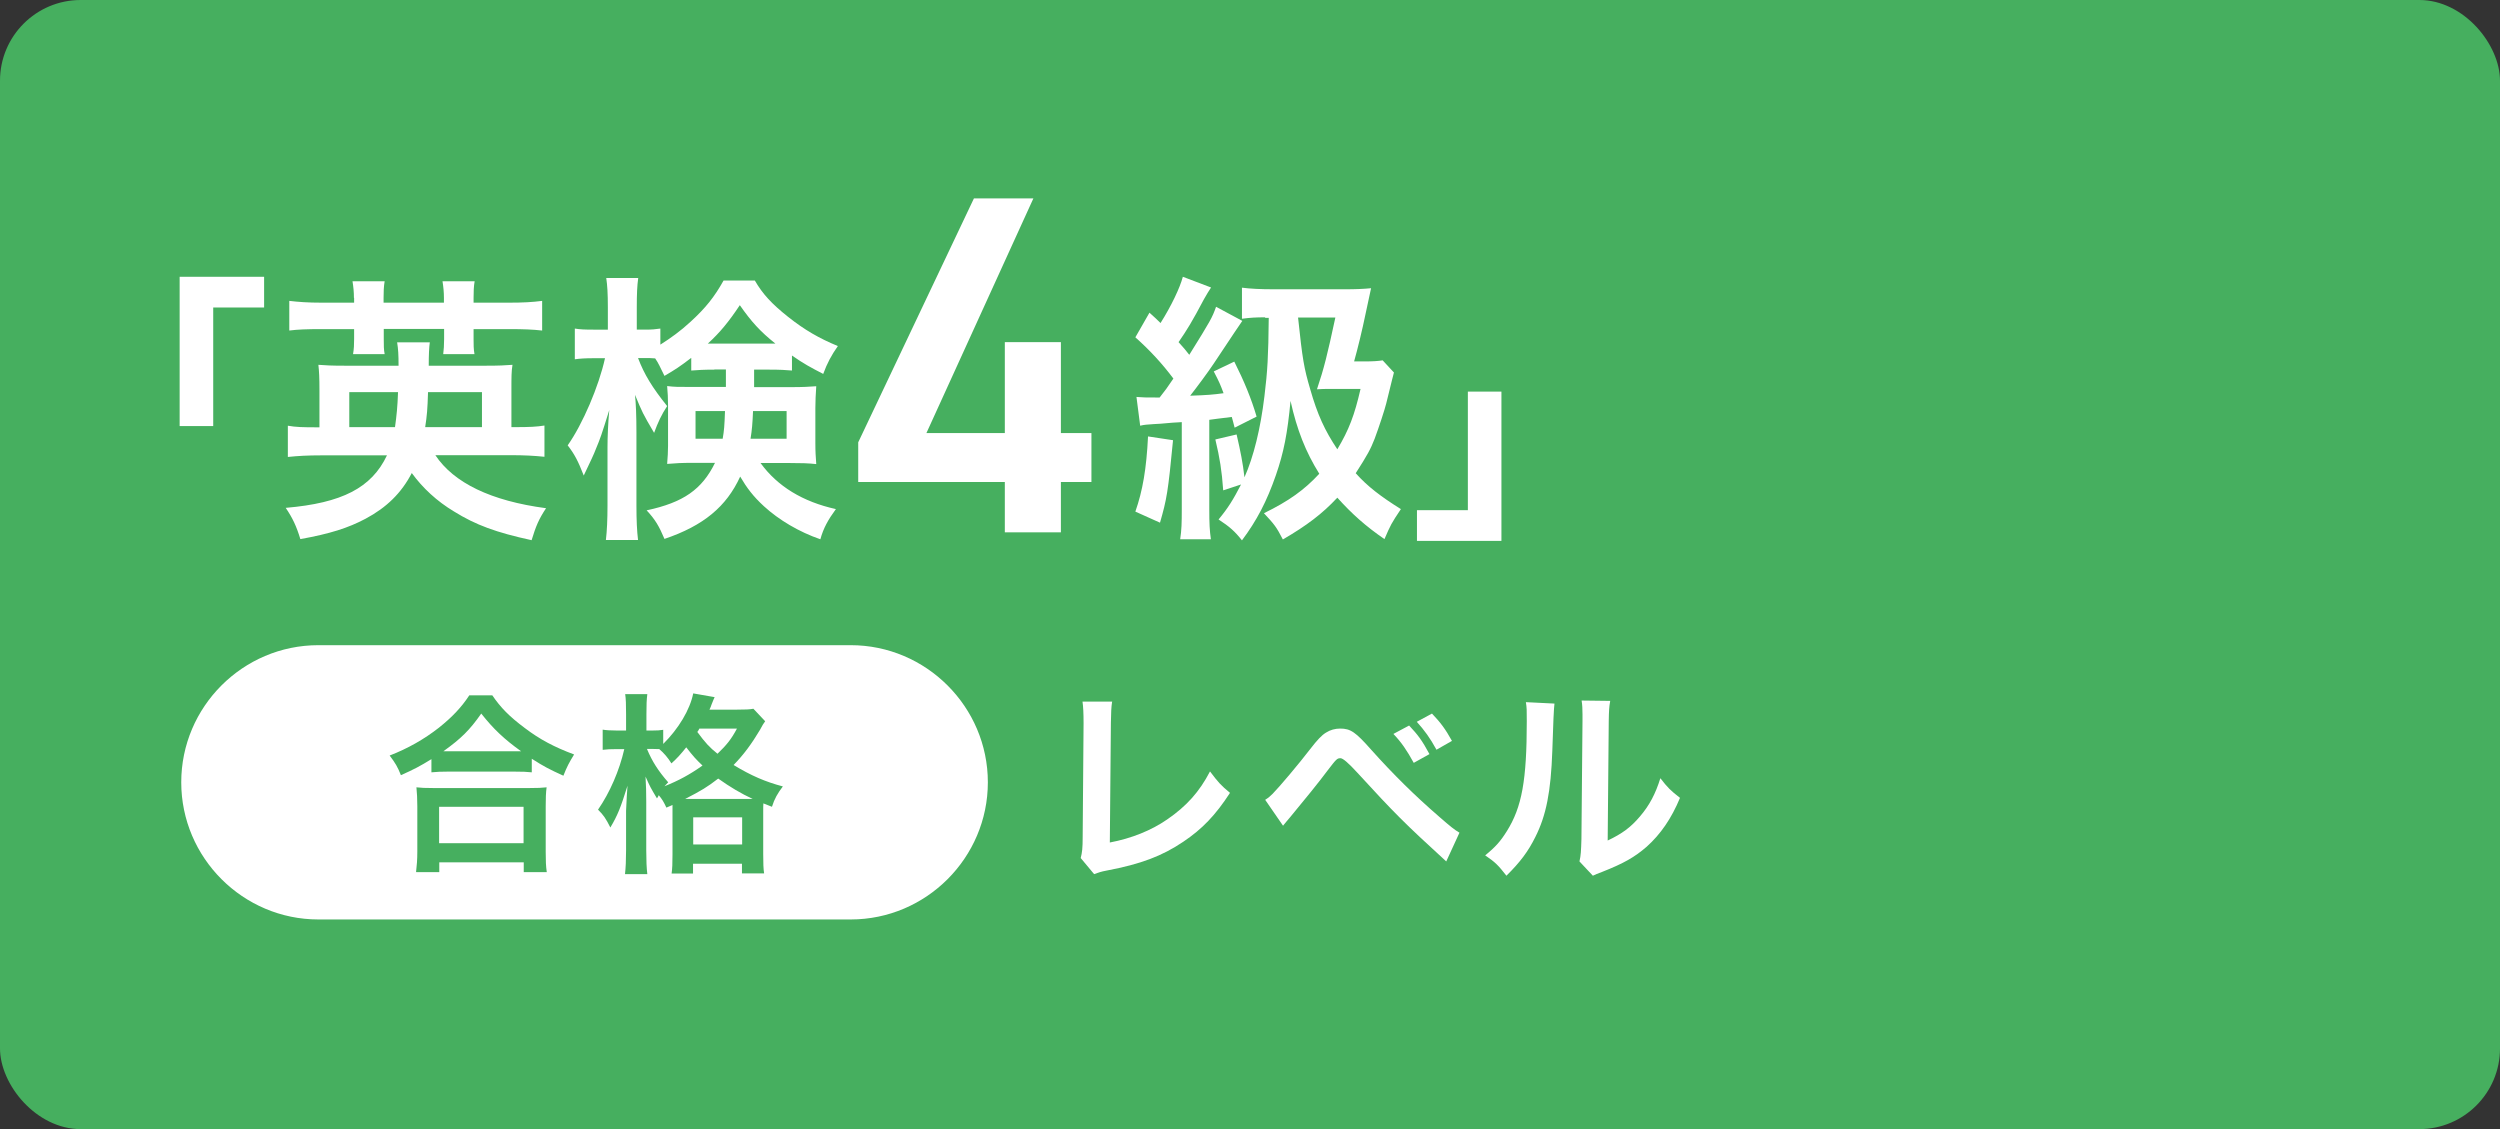
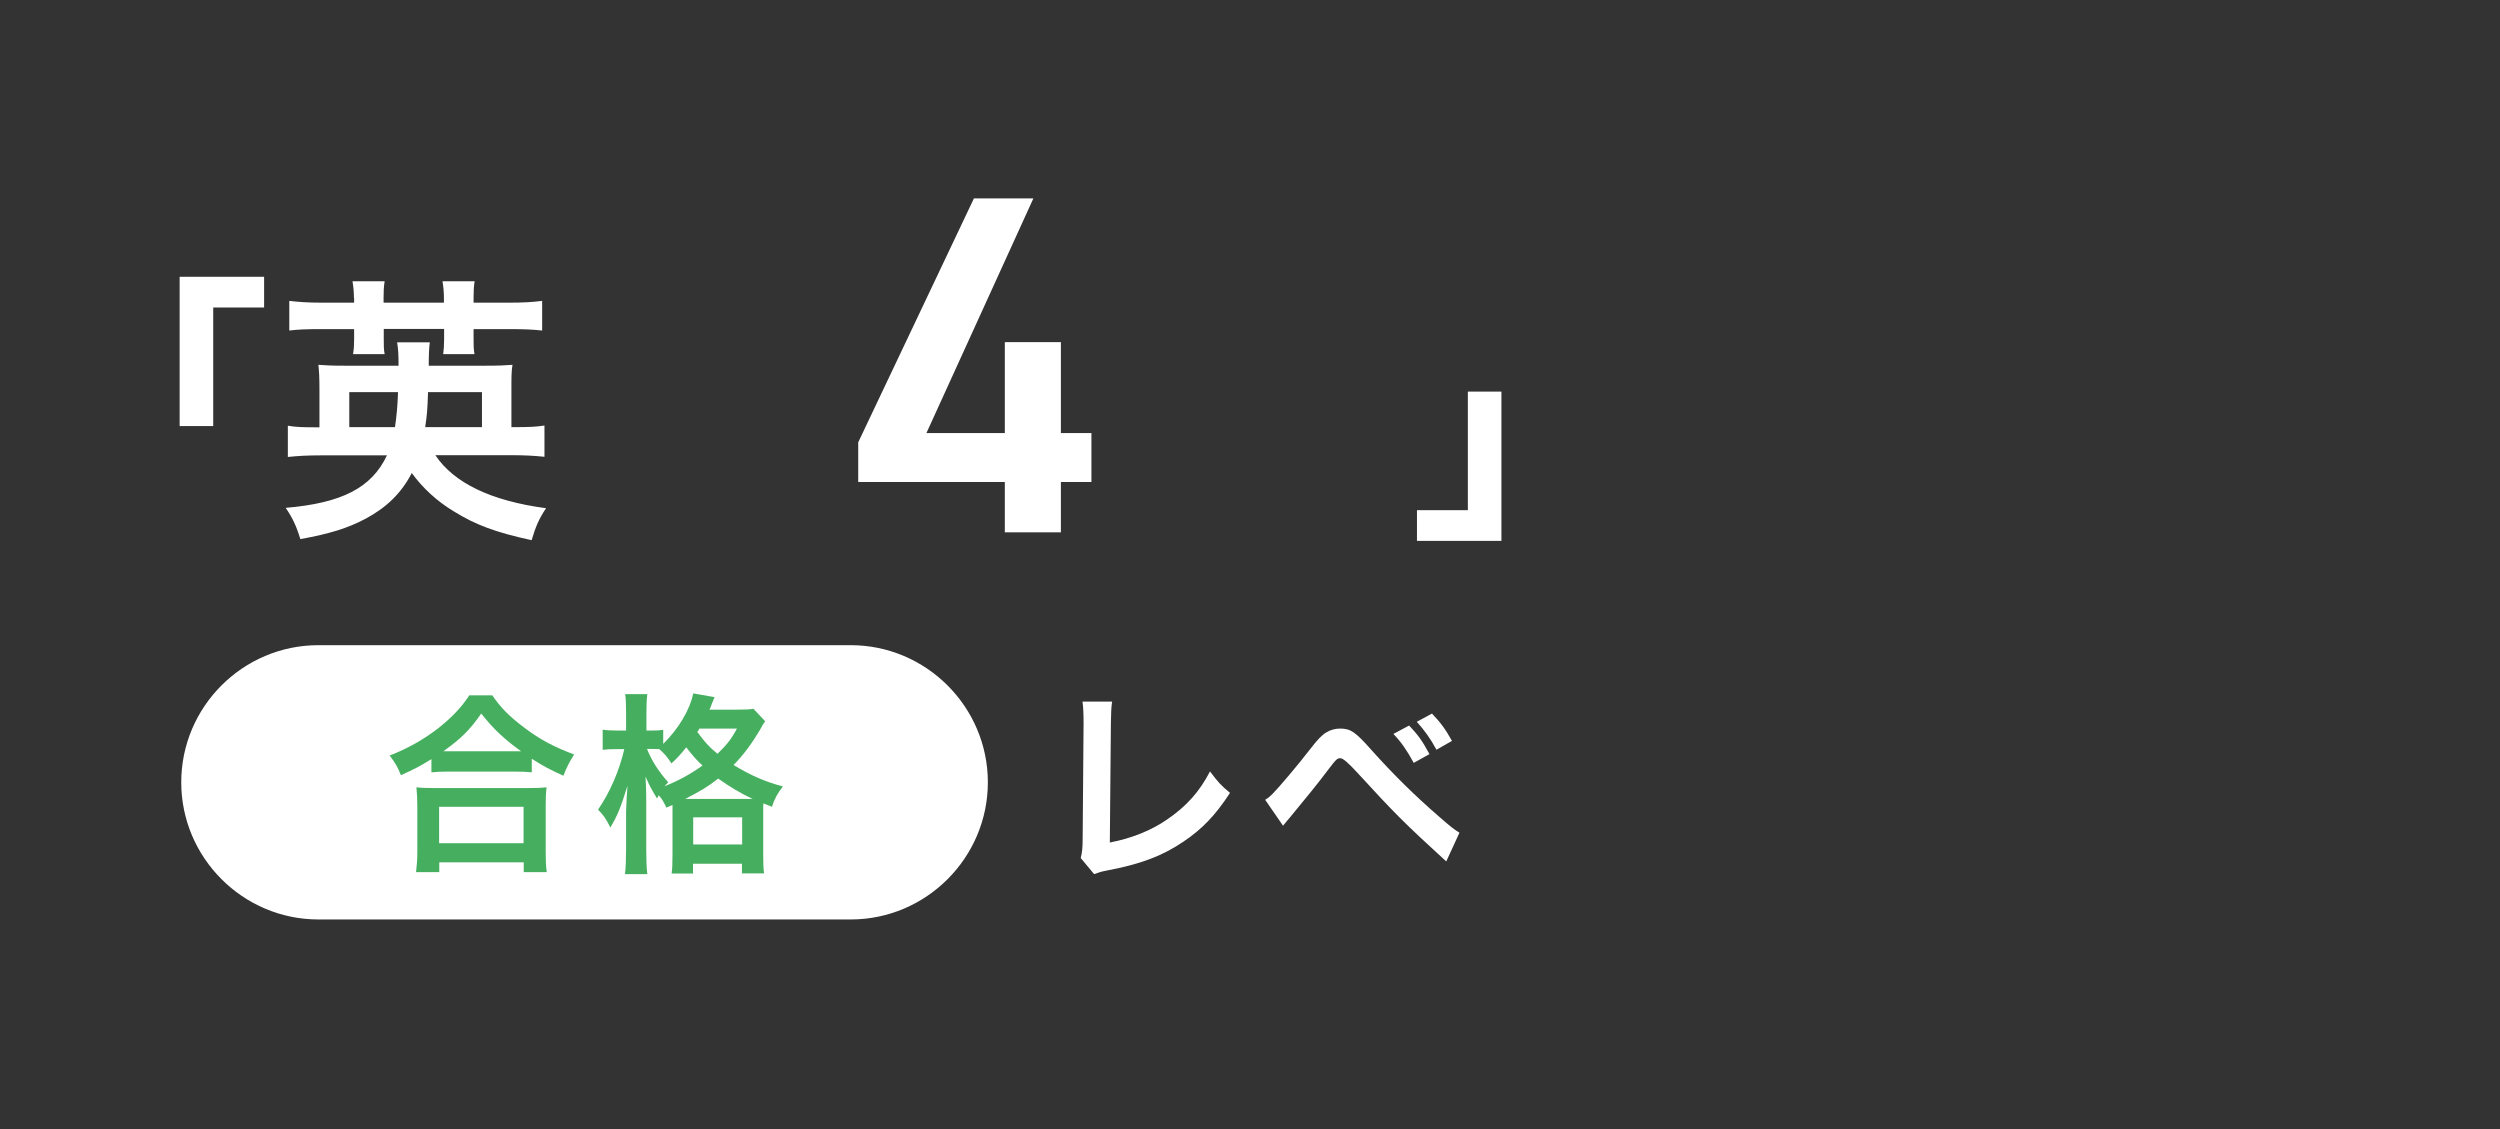
<svg xmlns="http://www.w3.org/2000/svg" id="_レイヤー_2" data-name="レイヤー 2" viewBox="0 0 140 63.23">
  <rect x="0" y="0" width="140" height="63.23" fill="#333333" stroke="none" />
  <defs>
    <style>
      .cls-1 {
        fill: #fff;
      }

      .cls-2 {
        fill: #46af5f;
      }
    </style>
  </defs>
  <g id="text">
    <g>
-       <rect class="cls-2" width="140" height="63.23" rx="4.52" ry="4.52" />
      <g>
        <path class="cls-1" d="M57.87,11.11l-5.99,13.14h4.39v-5.09h3.14v5.09h1.71v2.74h-1.71v2.82h-3.14v-2.82h-8.21v-2.22l6.48-13.66h3.33Z" />
        <g>
          <path class="cls-1" d="M10.06,23.86v-8.36h4.73v1.72h-2.85v6.64h-1.88Z" />
          <path class="cls-1" d="M24.38,25.49c1.03,1.55,3.11,2.56,6.2,2.97-.4.6-.57,1-.81,1.79-1.98-.43-3.13-.85-4.35-1.61-.95-.57-1.75-1.31-2.36-2.15-.58,1.12-1.41,1.93-2.59,2.56-.98.52-1.99.84-3.65,1.14-.22-.73-.44-1.19-.82-1.75,3.15-.27,4.81-1.12,5.67-2.94h-3.68c-.76,0-1.3.03-1.87.09v-1.75c.44.08.84.09,1.64.09h.13v-2.06c0-.74-.02-1.07-.06-1.44.41.03.7.05,1.53.05h2.96c0-.63-.02-.93-.08-1.31h1.83q-.06.43-.06,1.31h3.16c.82,0,1.11-.02,1.53-.05-.06.38-.06.65-.06,1.42v2.07h.19c.84,0,1.22-.02,1.66-.09v1.75c-.58-.06-1.14-.09-1.9-.09h-4.22ZM19.82,16.68c0-.33-.03-.62-.08-.93h1.8c-.05.3-.06.6-.06.93v.27h3.38v-.27c0-.32-.03-.62-.08-.93h1.8c-.05.28-.06.6-.06.93v.27h1.96c.81,0,1.33-.03,1.88-.1v1.66c-.54-.06-1.03-.08-1.88-.08h-1.96v.55c0,.35,0,.55.05.85h-1.75c.03-.25.05-.49.05-.84v-.57h-3.38v.54c0,.4,0,.62.05.87h-1.77c.05-.28.06-.54.06-.85v-.55h-1.8c-.87,0-1.36.02-1.83.08v-1.66c.52.06,1.03.1,1.83.1h1.8v-.27ZM22.12,23.92c.09-.65.14-1.12.17-1.96h-2.73v1.96h2.56ZM26.99,23.92v-1.96h-3.02c-.03.98-.06,1.31-.16,1.96h3.18Z" />
-           <path class="cls-1" d="M39.99,20.7c-.63,0-.85.02-1.28.05v-.71c-.68.52-.89.65-1.5,1.01-.27-.55-.33-.7-.52-.98-.25-.02-.36-.02-.55-.02h-.41c.35.92.79,1.64,1.63,2.69-.32.49-.52.92-.73,1.5-.65-1.11-.65-1.12-1.07-2.13.05.47.08,1.17.08,2.1v4.09c0,.84.03,1.44.09,1.94h-1.8c.06-.51.09-1.14.09-1.94v-3.27c0-.52.03-1.31.1-2.07-.44,1.41-.49,1.56-.77,2.23-.06.17-.28.65-.66,1.44-.32-.82-.52-1.2-.9-1.69.84-1.19,1.75-3.32,2.09-4.88h-.63c-.47,0-.77.02-1.06.06v-1.72c.3.05.55.06,1.06.06h.79v-1.23c0-.82-.03-1.25-.09-1.66h1.79c-.06.44-.08.89-.08,1.64v1.25h.47c.38,0,.58-.02.85-.06v.9c.57-.36,1.14-.77,1.69-1.28.84-.77,1.33-1.38,1.85-2.31h1.75c.44.76.95,1.31,1.87,2.04.92.73,1.74,1.2,2.78,1.63-.36.51-.6.96-.82,1.56-.68-.35-1.11-.58-1.75-1.03v.84c-.36-.03-.65-.05-1.28-.05h-.84v.98h2.09c.65,0,.98-.02,1.39-.05-.03.47-.05.81-.05,1.22v1.94c0,.54.02.76.05,1.2-.46-.05-.84-.06-1.49-.06h-1.63c.95,1.31,2.37,2.17,4.22,2.58-.44.6-.7,1.07-.87,1.69-1.19-.41-2.32-1.08-3.16-1.85-.6-.55-.96-1.03-1.33-1.66-.77,1.68-2.05,2.75-4.24,3.49-.3-.71-.52-1.09-1-1.6,2.06-.44,3.1-1.17,3.83-2.66h-1.23c-.62,0-1,.02-1.45.06.03-.41.05-.65.05-1.01v-2.26c0-.44-.02-.7-.05-1.09.41.05.58.05,1.36.05h1.93v-.98h-.63ZM38.95,23.02v1.55h1.52c.08-.47.1-.7.13-1.55h-1.64ZM43.04,19.24h.38c-.85-.68-1.34-1.22-1.99-2.15-.62.93-1.11,1.53-1.79,2.15h3.4ZM42.17,23.02c-.03.71-.06,1.06-.14,1.55h2.02v-1.55h-1.88Z" />
-           <path class="cls-1" d="M63.65,22.23c.38.03.51.03,1.04.03h.25c.3-.38.43-.55.77-1.06-.63-.84-1.31-1.58-2.13-2.31l.79-1.38c.32.28.41.38.62.58.6-.95,1.09-1.98,1.25-2.59l1.58.6c-.14.22-.21.32-.4.66-.66,1.25-.95,1.72-1.42,2.4.3.33.38.43.6.71,1.2-1.93,1.28-2.07,1.5-2.69l1.47.79c-.09.13-.51.74-1.58,2.36-.3.46-1.03,1.44-1.34,1.83.92-.03,1.3-.06,1.87-.14-.17-.46-.25-.65-.55-1.22l1.15-.55c.55,1.09.96,2.09,1.25,3.08l-1.23.62c-.08-.28-.09-.38-.16-.6-.65.08-1.07.13-1.26.16v5c0,.81.02,1.19.09,1.69h-1.72c.08-.52.09-.92.09-1.69v-4.87l-.51.03c-.55.05-.92.08-1.06.08-.4.03-.51.03-.76.09l-.21-1.63ZM65.69,24.65c-.28,2.91-.35,3.3-.73,4.62l-1.38-.62c.41-1.17.62-2.39.71-4.21l1.39.21ZM70.86,17.77c-.55,0-.85.02-1.31.08v-1.74c.47.06,1,.09,1.83.09h3.9c.65,0,1.11-.02,1.5-.06q-.11.49-.32,1.49c-.16.79-.44,1.94-.63,2.61h.57c.49,0,.77-.02,1.03-.06l.63.68q-.03.11-.11.43t-.32,1.3c-.08.33-.41,1.34-.65,1.98-.22.57-.41.92-1.06,1.93.66.74,1.41,1.31,2.53,2.01-.54.81-.57.87-.92,1.68-1.06-.73-1.82-1.41-2.64-2.32-.84.9-1.71,1.56-3.05,2.34-.36-.7-.47-.84-1.06-1.47,1.39-.68,2.26-1.3,3.1-2.21-.76-1.22-1.25-2.45-1.61-4.08-.17,1.82-.38,2.89-.82,4.16-.51,1.47-1.07,2.54-1.9,3.65-.4-.51-.7-.77-1.31-1.17.54-.65.82-1.11,1.26-1.96l-1,.33c-.08-1.12-.19-1.8-.44-2.85l1.19-.28c.22.95.35,1.6.44,2.4.51-1.14.9-2.72,1.12-4.55.17-1.39.22-2.23.24-4.38h-.21ZM72.69,17.77c.25,2.36.33,2.83.68,4.02.41,1.44.82,2.32,1.52,3.37.65-1.09.96-1.9,1.3-3.38h-1.6c-.44,0-.52,0-.84.02.4-1.19.58-1.93,1.03-4.02h-2.09Z" />
          <path class="cls-1" d="M84.08,21.93v8.36h-4.73v-1.72h2.85v-6.64h1.88Z" />
        </g>
      </g>
      <g>
        <g>
          <path class="cls-1" d="M62.28,39.28c-.05.32-.06.61-.07,1.19l-.06,6.71c1.22-.23,2.33-.68,3.21-1.29,1.08-.74,1.81-1.55,2.4-2.69.46.61.61.78,1.12,1.2-.81,1.25-1.56,2.03-2.62,2.74-1.17.79-2.37,1.25-4.28,1.61-.32.06-.46.11-.71.2l-.75-.9c.08-.32.11-.53.11-1.21l.05-6.34q0-.82-.06-1.21h1.67Z" />
          <path class="cls-1" d="M70.85,44.79c.19-.12.28-.2.42-.34.34-.34,1.49-1.7,2.1-2.5.4-.52.65-.78.88-.92.25-.16.52-.23.8-.23.58,0,.86.19,1.75,1.2,1.21,1.35,2.42,2.55,3.81,3.75.62.54.83.71,1.12.88l-.74,1.61c-2.35-2.15-2.88-2.68-4.97-4.96q-.75-.82-.95-.82c-.19,0-.23.04-.72.68-.49.66-1.28,1.63-2.1,2.62-.18.2-.23.28-.4.48l-1-1.45ZM78.91,40.63c.49.52.72.82,1.14,1.6l-.88.49c-.39-.71-.69-1.15-1.14-1.62l.88-.47ZM80.44,41.98c-.36-.66-.67-1.08-1.1-1.56l.85-.46c.47.49.75.86,1.12,1.53l-.86.49Z" />
-           <path class="cls-1" d="M87.05,39.41q-.05.33-.12,2.63c-.08,2.29-.34,3.62-.95,4.83-.4.81-.85,1.41-1.62,2.17-.46-.59-.63-.76-1.19-1.14.58-.47.86-.79,1.21-1.35.85-1.35,1.12-2.87,1.12-6.16,0-.65,0-.75-.05-1.07l1.6.08ZM90.17,39.26c-.06.34-.07.54-.08,1.12l-.06,6.69c.82-.39,1.29-.74,1.8-1.34.54-.63.88-1.28,1.15-2.15.41.53.56.68,1.1,1.1-.48,1.16-1.09,2.04-1.87,2.74-.67.58-1.28.93-2.5,1.41-.26.09-.35.14-.51.21l-.75-.8c.08-.34.09-.6.11-1.25l.06-6.63v-.35c0-.29-.01-.55-.05-.78l1.6.02Z" />
        </g>
        <path class="cls-1" d="M55.32,43.81c0,4.22-3.45,7.68-7.68,7.68h-29.81c-4.22,0-7.68-3.45-7.68-7.68s3.45-7.68,7.68-7.68h29.81c4.22,0,7.68,3.45,7.68,7.68Z" />
        <g>
          <path class="cls-2" d="M24.18,42.5c-.7.43-.99.58-1.73.91-.18-.46-.31-.68-.63-1.1,1.01-.39,1.93-.91,2.76-1.56.75-.6,1.26-1.14,1.7-1.81h1.29c.47.69.95,1.18,1.82,1.83.84.64,1.66,1.07,2.76,1.48-.28.46-.39.66-.6,1.19-.77-.35-1.1-.52-1.77-.95v.76c-.27-.03-.54-.04-.98-.04h-3.71c-.35,0-.65.01-.93.04v-.75ZM23.3,48.83c.04-.35.07-.67.07-1.15v-2.52c0-.44-.02-.76-.05-1.07.24.03.5.04.93.04h5.42c.43,0,.69-.01.94-.04-.04.3-.05.61-.05,1.07v2.54c0,.5.01.8.06,1.14h-1.29v-.55h-4.73v.55h-1.29ZM24.59,47.22h4.73v-2.04h-4.73v2.04ZM28.81,42.07h.37c-.95-.68-1.55-1.25-2.23-2.11-.65.93-1.13,1.4-2.12,2.11h3.99Z" />
          <path class="cls-2" d="M37.32,45.23c-.16-.34-.24-.47-.43-.7-.03.08-.05.1-.1.18-.37-.62-.38-.64-.64-1.22.03.51.04.89.04,1.42v2.71c0,.57.02,1,.06,1.33h-1.25c.04-.35.06-.79.06-1.33v-2.21q.04-.93.08-1.41c-.38,1.22-.55,1.65-.96,2.34-.25-.5-.38-.69-.69-1,.66-.95,1.2-2.2,1.47-3.39h-.41c-.35,0-.56.01-.8.04v-1.13c.17.03.43.05.81.05h.5v-.91c0-.56-.01-.86-.05-1.13h1.24c-.04.31-.05.61-.05,1.13v.91h.31c.27,0,.46-.01.63-.04v.79c.86-.85,1.5-1.92,1.68-2.83l1.2.21c-.05.11-.08.17-.18.43-.02.08-.05.14-.11.27h1.52c.49,0,.74-.01.94-.05l.66.7c-.11.15-.14.2-.29.48-.47.79-.92,1.4-1.48,1.97.99.6,1.78.94,2.76,1.2-.29.38-.47.69-.61,1.14l-.48-.19c-.01.13-.01.21-.01.46v2.38c0,.51.01.82.05,1.08h-1.24v-.54h-2.74v.55h-1.2c.04-.28.05-.56.05-1.07v-2.77l-.35.15ZM36.23,41.94c.29.7.63,1.23,1.19,1.87-.1.1-.13.13-.21.22.78-.31,1.43-.66,2.13-1.16-.37-.35-.53-.53-.91-1.02-.32.4-.5.6-.83.9-.19-.31-.42-.58-.68-.8-.21-.01-.26-.01-.4-.01h-.29ZM41.92,44.74h.23c-.65-.3-1.27-.67-1.93-1.14-.62.48-.94.67-1.85,1.14h3.55ZM38.82,47.29h2.74v-1.52h-2.74v1.52ZM39.16,40.81c-.04.08-.05.1-.11.18.46.62.68.86,1.13,1.22.52-.5.77-.81,1.09-1.41h-2.11Z" />
        </g>
      </g>
    </g>
  </g>
</svg>